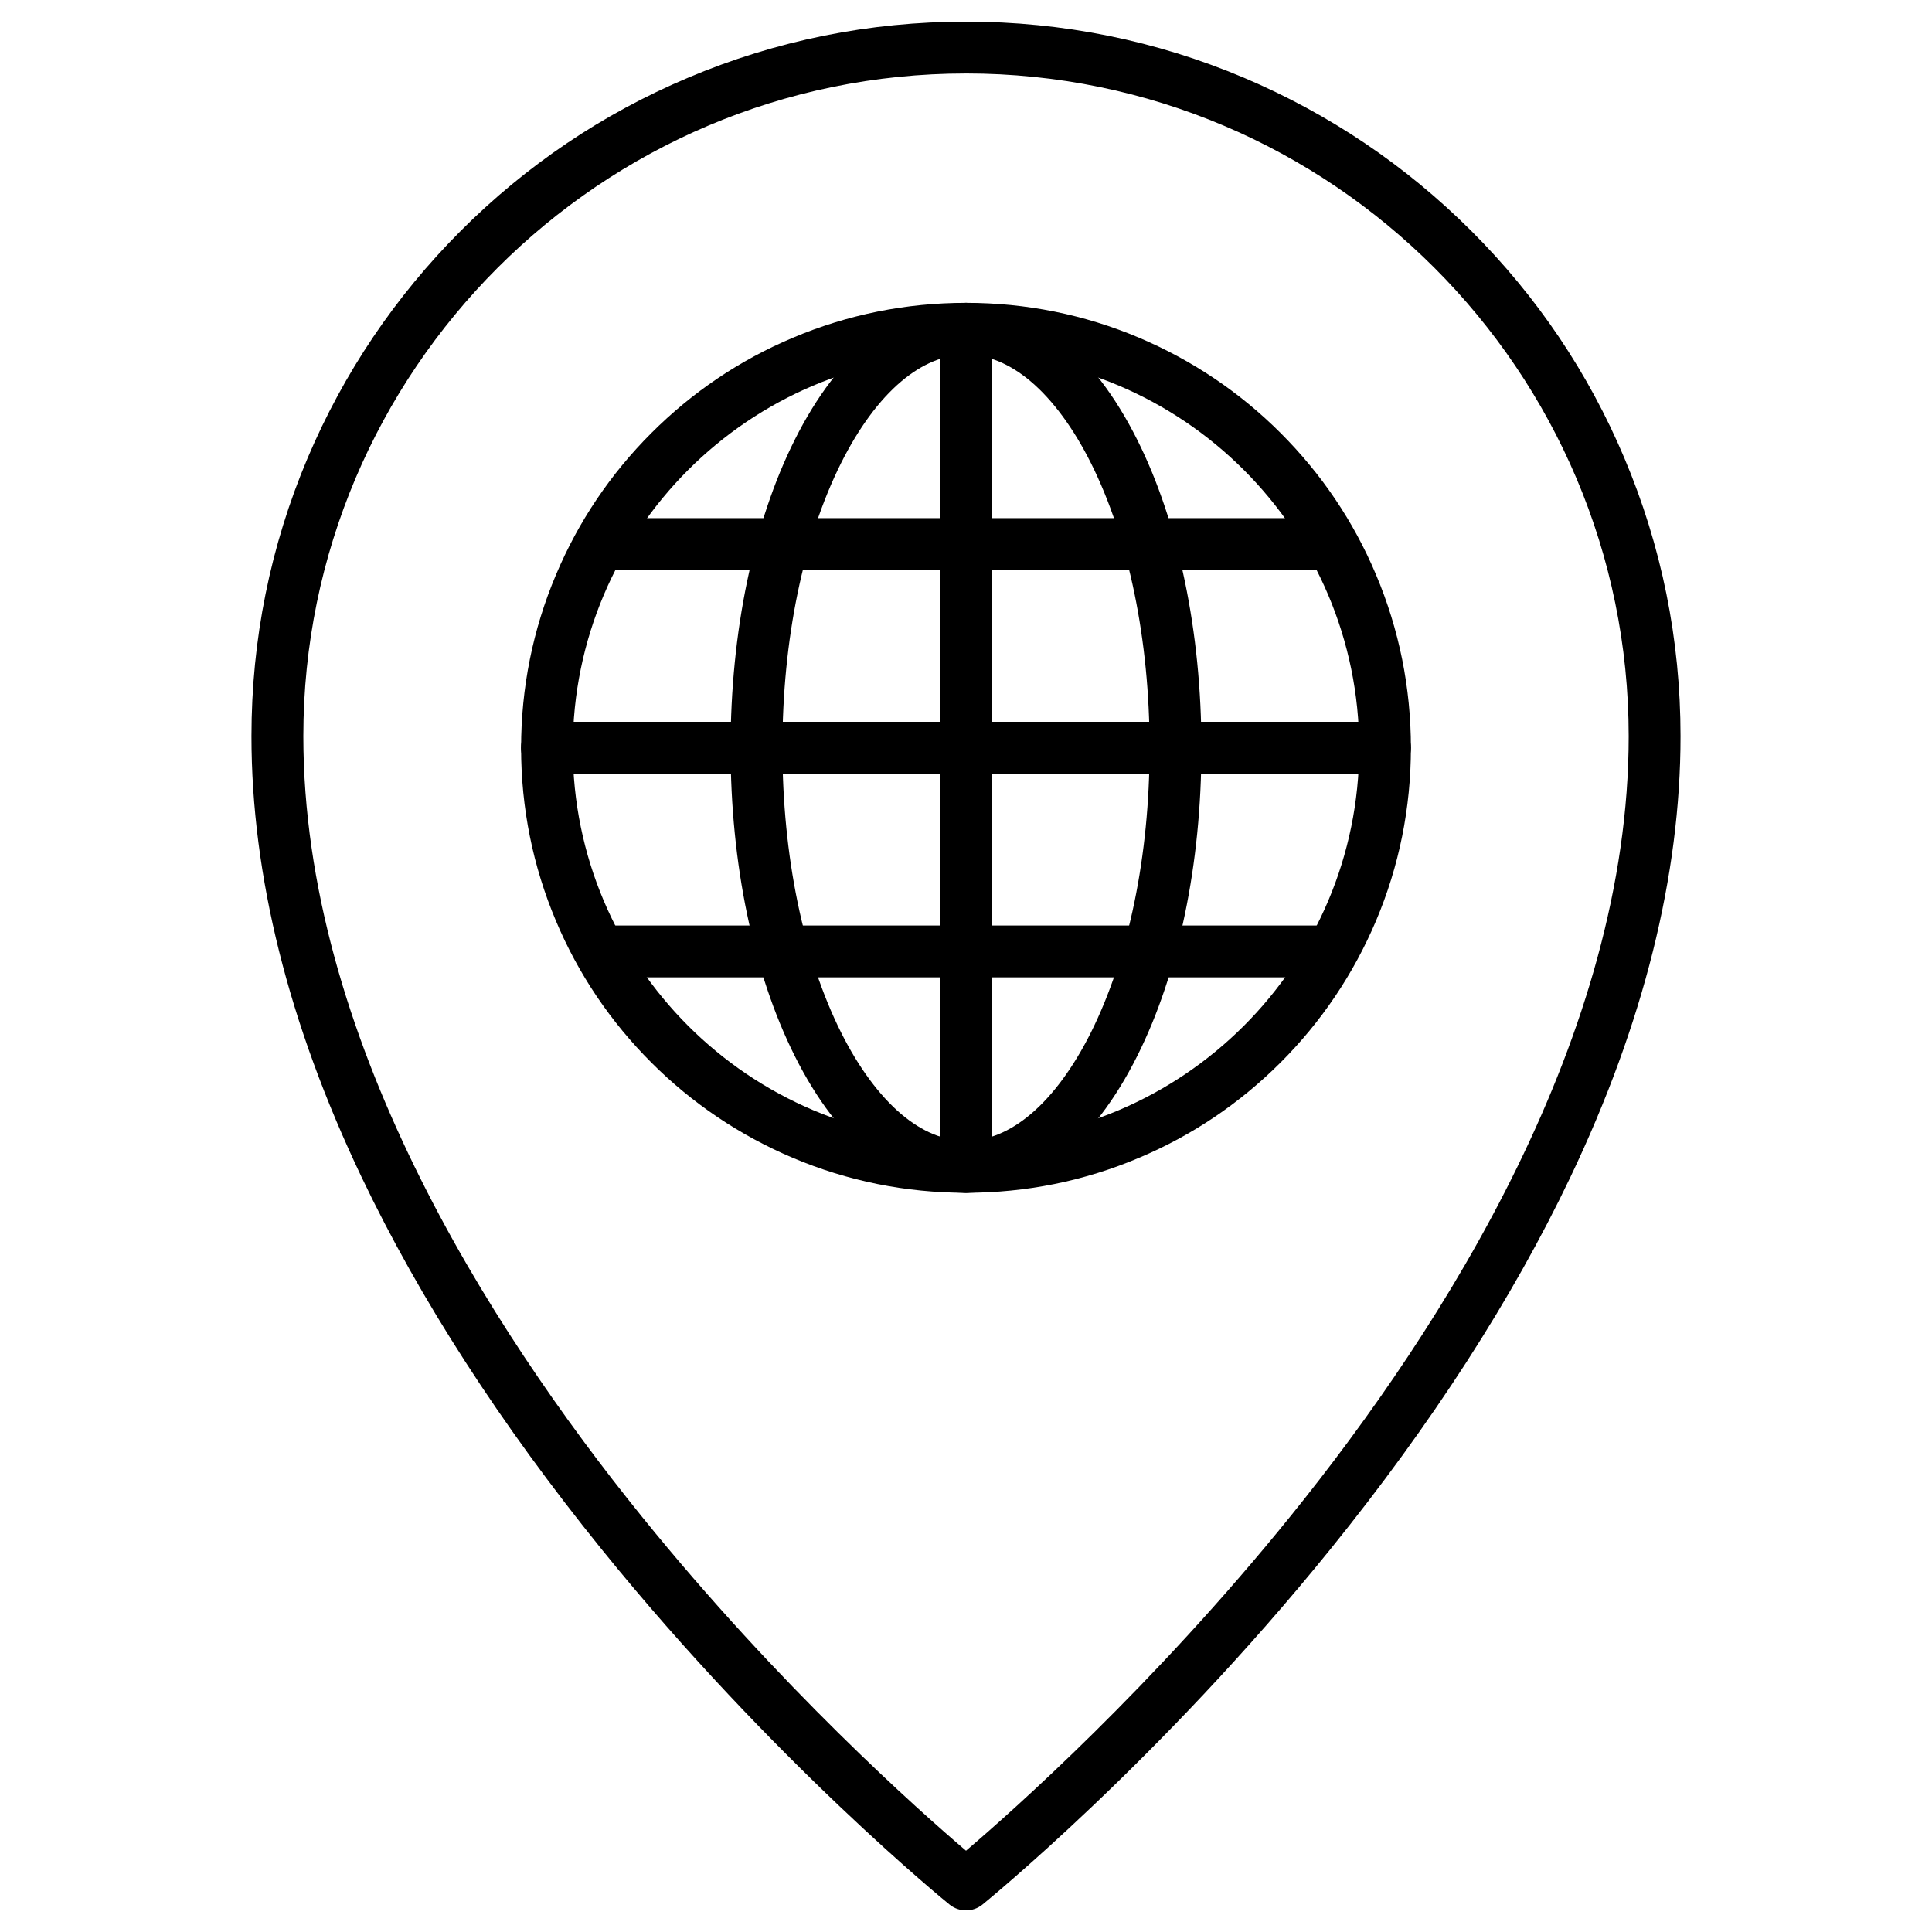
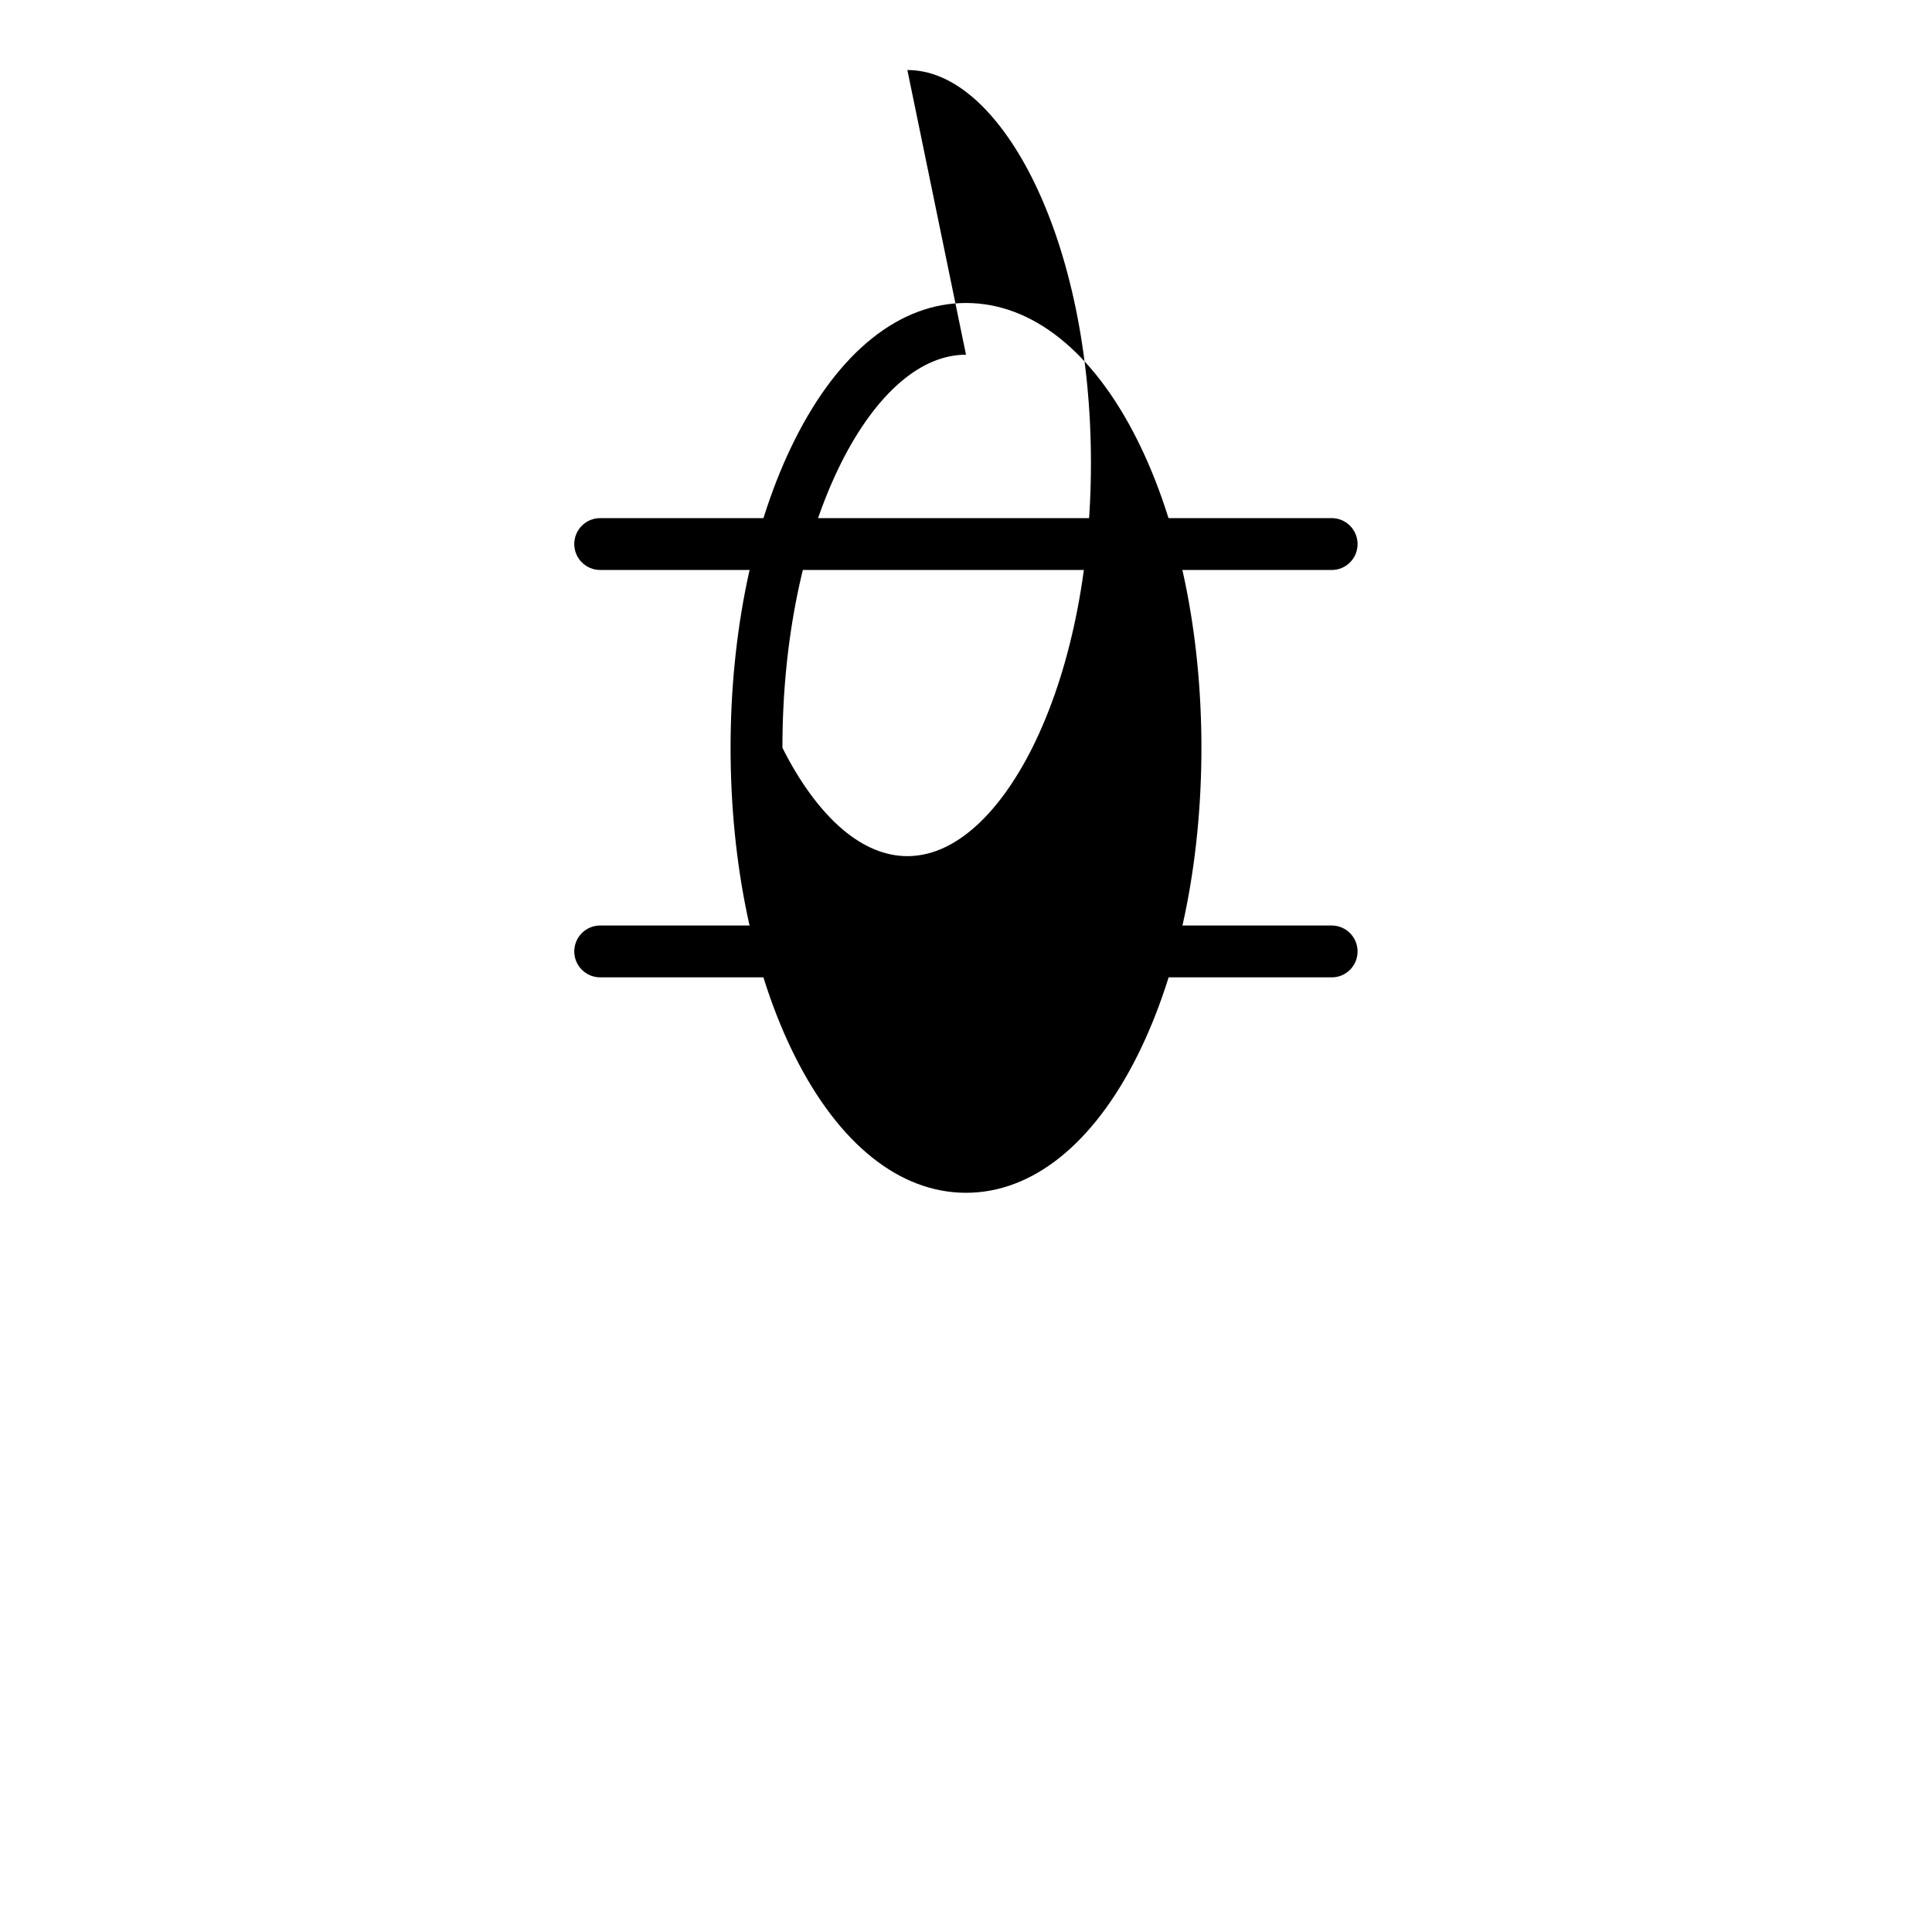
<svg xmlns="http://www.w3.org/2000/svg" fill="#000000" width="800px" height="800px" version="1.1" viewBox="144 144 512 512">
  <g>
-     <path d="m400 650.27c-1.539 0-3.043-0.492-4.32-1.504-0.457-0.359-46.719-37.883-92.258-94.219-26.828-33.172-48.223-66.348-63.598-98.602-19.367-40.633-29.184-79.957-29.184-116.86 0-25.551 5.004-50.348 14.887-73.707 9.555-22.539 23.195-42.793 40.566-60.195 17.371-17.371 37.621-31.047 60.195-40.566 23.359-9.879 48.16-14.883 73.711-14.883s50.348 5.004 73.707 14.887c22.539 9.555 42.793 23.195 60.195 40.566 17.406 17.371 31.047 37.621 40.566 60.195 9.879 23.359 14.887 48.156 14.887 73.707 0 36.902-9.816 76.227-29.184 116.86-15.375 32.258-36.773 65.43-63.598 98.602-45.539 56.336-91.797 93.828-92.258 94.219-1.277 1.012-2.781 1.5-4.316 1.5zm0-486.8c-96.836 0-175.61 78.777-175.61 175.61 0 79.234 48.777 156.21 89.703 206.82 36.609 45.277 73.543 78.023 85.91 88.559 12.367-10.535 49.434-43.414 86.074-88.754 40.859-50.578 89.539-127.46 89.539-206.59 0-96.871-78.777-175.65-175.61-175.65z" />
-     <path d="m400 460.1c-15.934 0-31.375-3.109-45.898-9.258-14.035-5.953-26.664-14.426-37.492-25.258-10.828-10.828-19.336-23.426-25.258-37.492-6.152-14.559-9.258-30-9.258-45.898 0-15.898 3.109-31.375 9.258-45.898 5.922-14.066 14.426-26.695 25.258-37.523 10.828-10.828 23.426-19.336 37.492-25.258 14.559-6.152 30-9.258 45.898-9.258s31.375 3.109 45.898 9.258c14.035 5.953 26.664 14.426 37.492 25.258 10.828 10.828 19.336 23.426 25.258 37.492 6.152 14.559 9.258 30 9.258 45.898 0 15.898-3.109 31.375-9.258 45.898-5.953 14.035-14.426 26.664-25.258 37.492-10.828 10.828-23.426 19.336-37.492 25.258-14.527 6.18-29.969 9.289-45.898 9.289zm0-222.1c-57.449 0-104.2 46.75-104.2 104.2-0.004 57.445 46.746 104.2 104.2 104.2s104.2-46.75 104.2-104.2c0-57.449-46.75-104.2-104.2-104.2z" />
-     <path d="m400 460.1c-17.566 0-33.695-12.891-45.41-36.312-10.961-21.918-16.98-50.906-16.98-81.59 0-30.688 6.019-59.703 16.98-81.59 11.711-23.426 27.84-36.312 45.41-36.312 17.566 0 33.695 12.891 45.41 36.312 10.961 21.918 16.98 50.906 16.98 81.59 0 30.688-6.019 59.703-16.98 81.59-11.715 23.422-27.844 36.312-45.41 36.312zm0-222.1c-5.824 0-11.613 2.387-17.176 7.098-5.824 4.906-11.32 12.398-15.934 21.625-10.012 20.055-15.539 46.848-15.539 75.441s5.527 55.418 15.539 75.441c4.613 9.227 10.141 16.719 15.934 21.625 5.562 4.711 11.352 7.098 17.176 7.098s11.613-2.387 17.176-7.098c5.824-4.906 11.32-12.398 15.934-21.625 10.012-20.055 15.539-46.848 15.539-75.441s-5.527-55.418-15.539-75.441c-4.613-9.227-10.141-16.719-15.934-21.625-5.562-4.711-11.355-7.098-17.176-7.098z" />
-     <path d="m511.07 349.03h-222.13c-3.797 0-6.871-3.074-6.871-6.871s3.074-6.871 6.871-6.871h222.1c3.797 0 6.871 3.074 6.871 6.871-0.004 3.797-3.047 6.871-6.84 6.871z" />
-     <path d="m400 460.1c-3.797 0-6.871-3.074-6.871-6.871v-222.1c0-3.797 3.074-6.871 6.871-6.871s6.871 3.074 6.871 6.871v222.1c-0.004 3.793-3.078 6.871-6.871 6.871z" />
+     <path d="m400 460.1c-17.566 0-33.695-12.891-45.41-36.312-10.961-21.918-16.98-50.906-16.98-81.59 0-30.688 6.019-59.703 16.98-81.59 11.711-23.426 27.84-36.312 45.41-36.312 17.566 0 33.695 12.891 45.41 36.312 10.961 21.918 16.98 50.906 16.98 81.59 0 30.688-6.019 59.703-16.98 81.59-11.715 23.422-27.844 36.312-45.41 36.312zm0-222.1c-5.824 0-11.613 2.387-17.176 7.098-5.824 4.906-11.32 12.398-15.934 21.625-10.012 20.055-15.539 46.848-15.539 75.441c4.613 9.227 10.141 16.719 15.934 21.625 5.562 4.711 11.352 7.098 17.176 7.098s11.613-2.387 17.176-7.098c5.824-4.906 11.32-12.398 15.934-21.625 10.012-20.055 15.539-46.848 15.539-75.441s-5.527-55.418-15.539-75.441c-4.613-9.227-10.141-16.719-15.934-21.625-5.562-4.711-11.355-7.098-17.176-7.098z" />
    <path d="m496.93 295.05h-193.87c-3.797 0-6.871-3.074-6.871-6.871 0-3.797 3.074-6.871 6.871-6.871h193.84c3.797 0 6.871 3.074 6.871 6.871 0 3.793-3.043 6.871-6.836 6.871z" />
    <path d="m496.93 403.01h-193.87c-3.797 0-6.871-3.074-6.871-6.871s3.074-6.871 6.871-6.871h193.84c3.797 0 6.871 3.074 6.871 6.871s-3.043 6.871-6.836 6.871z" />
  </g>
</svg>